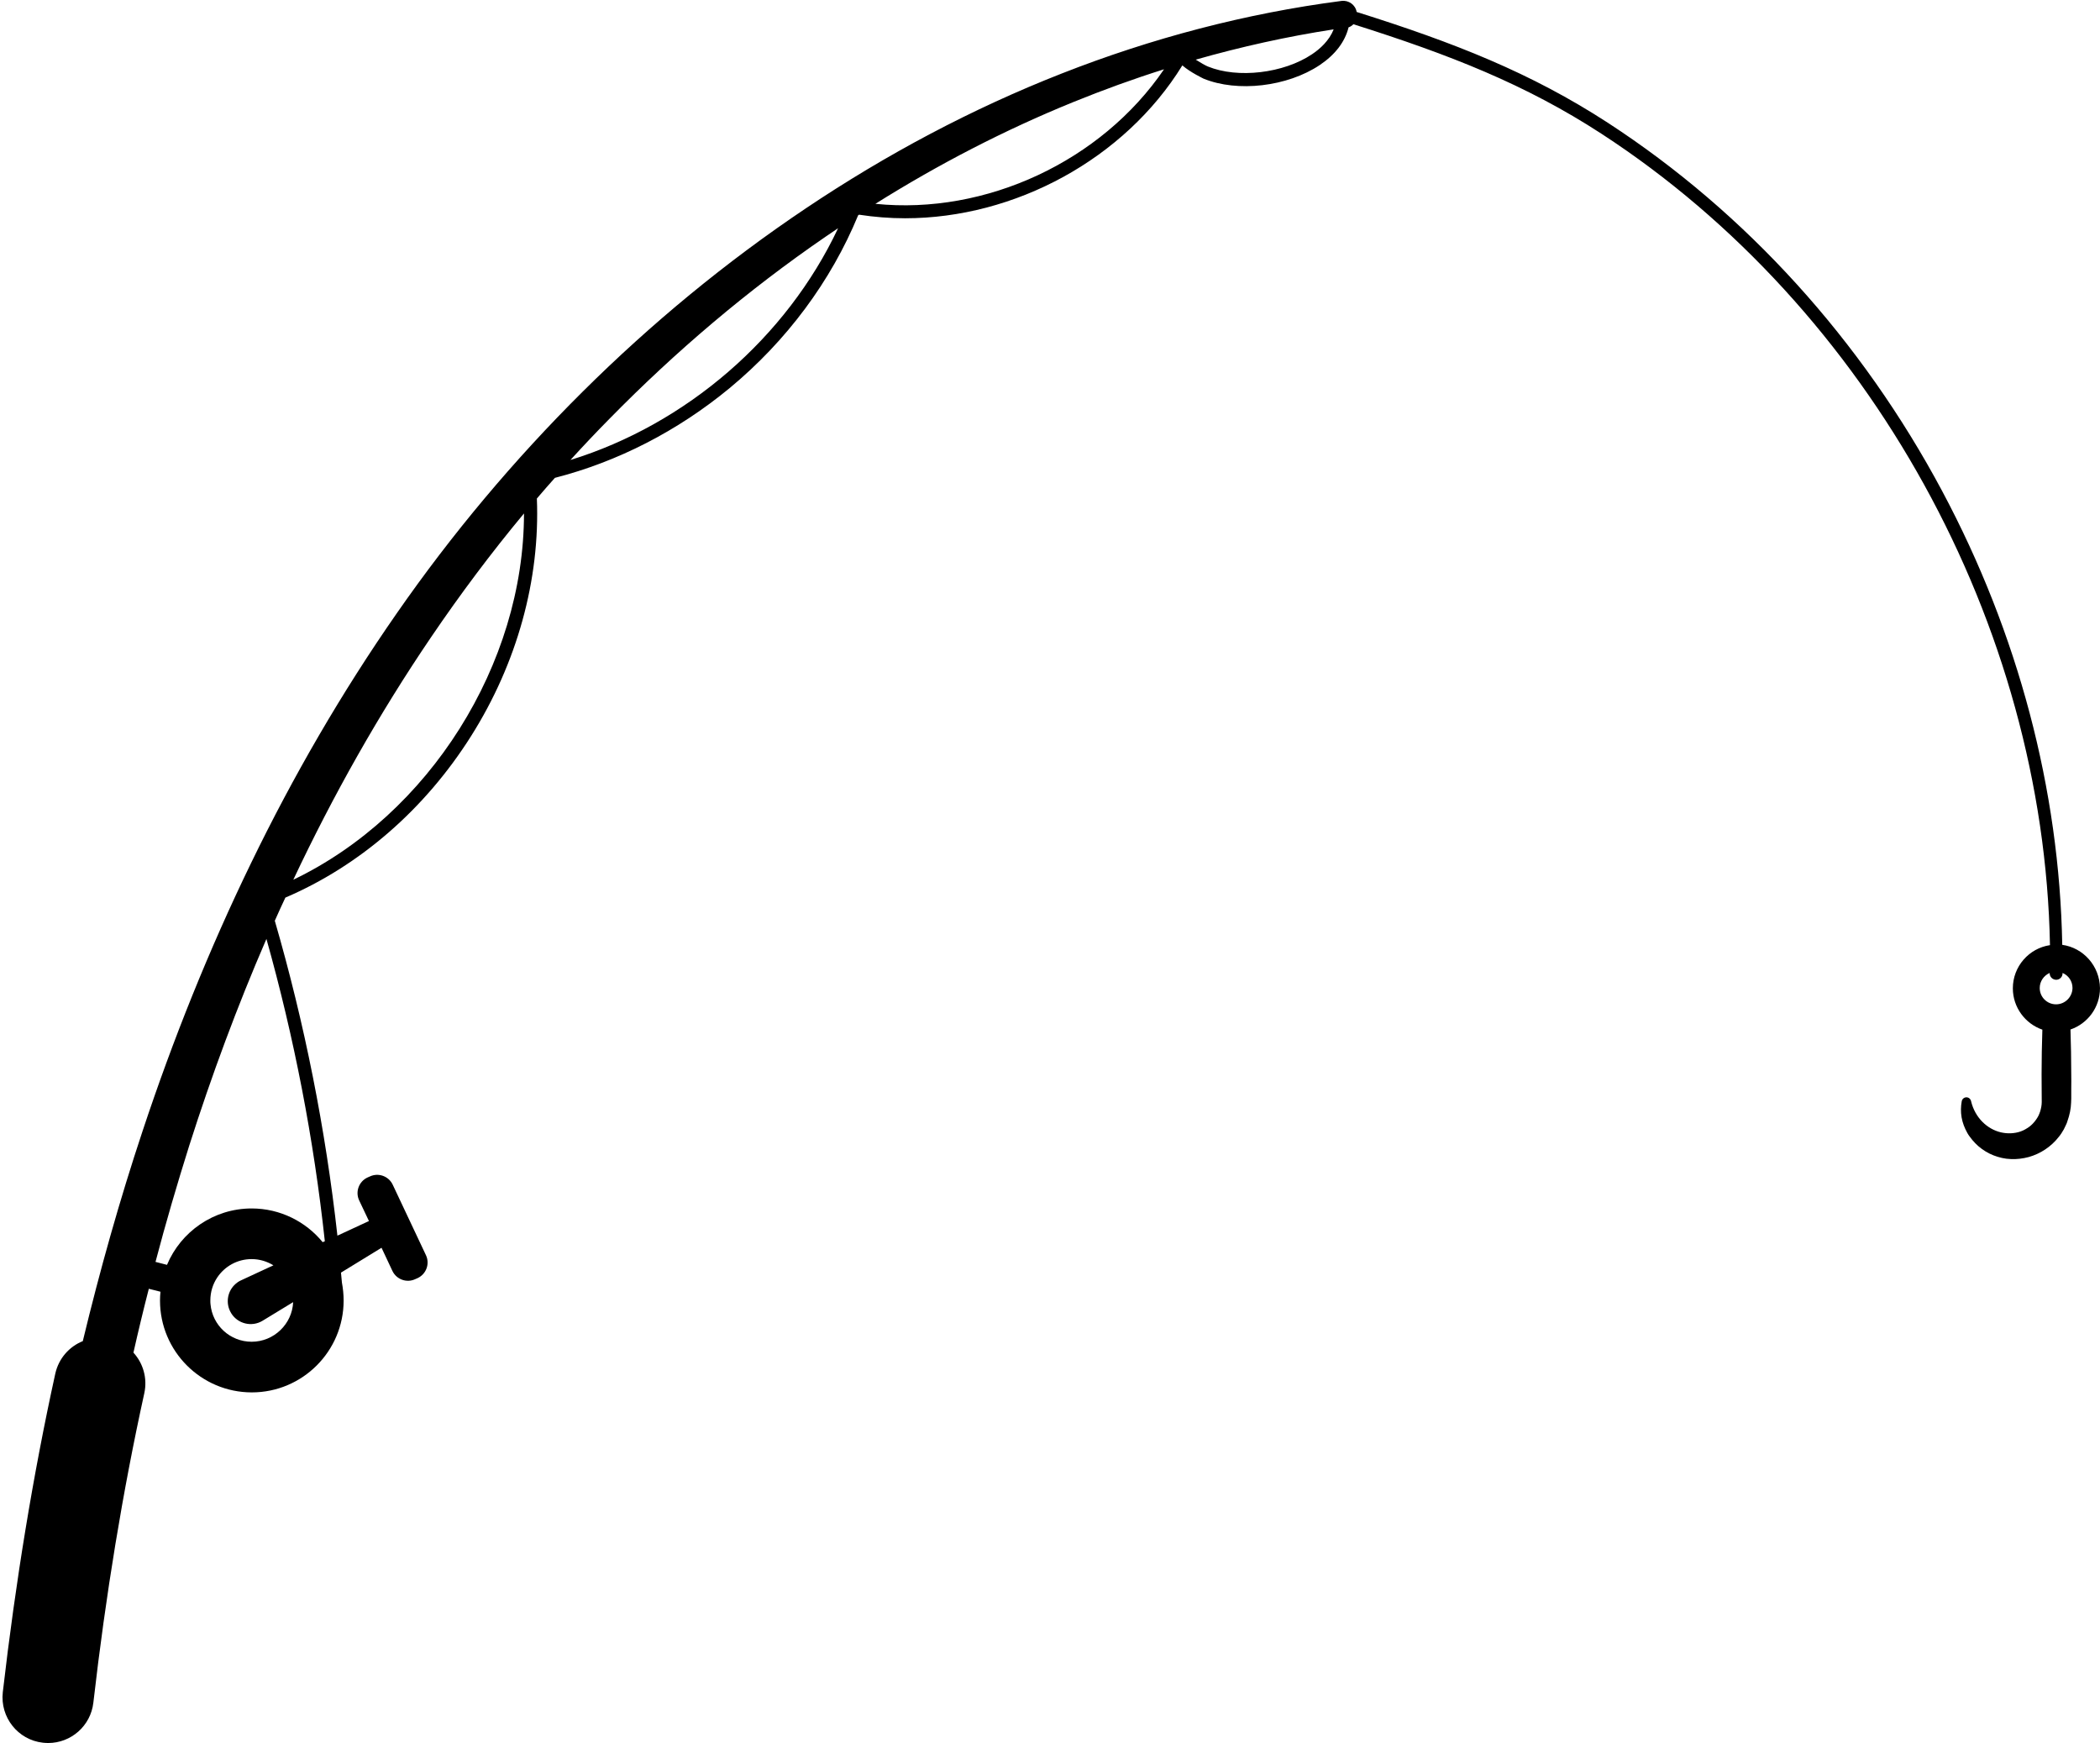
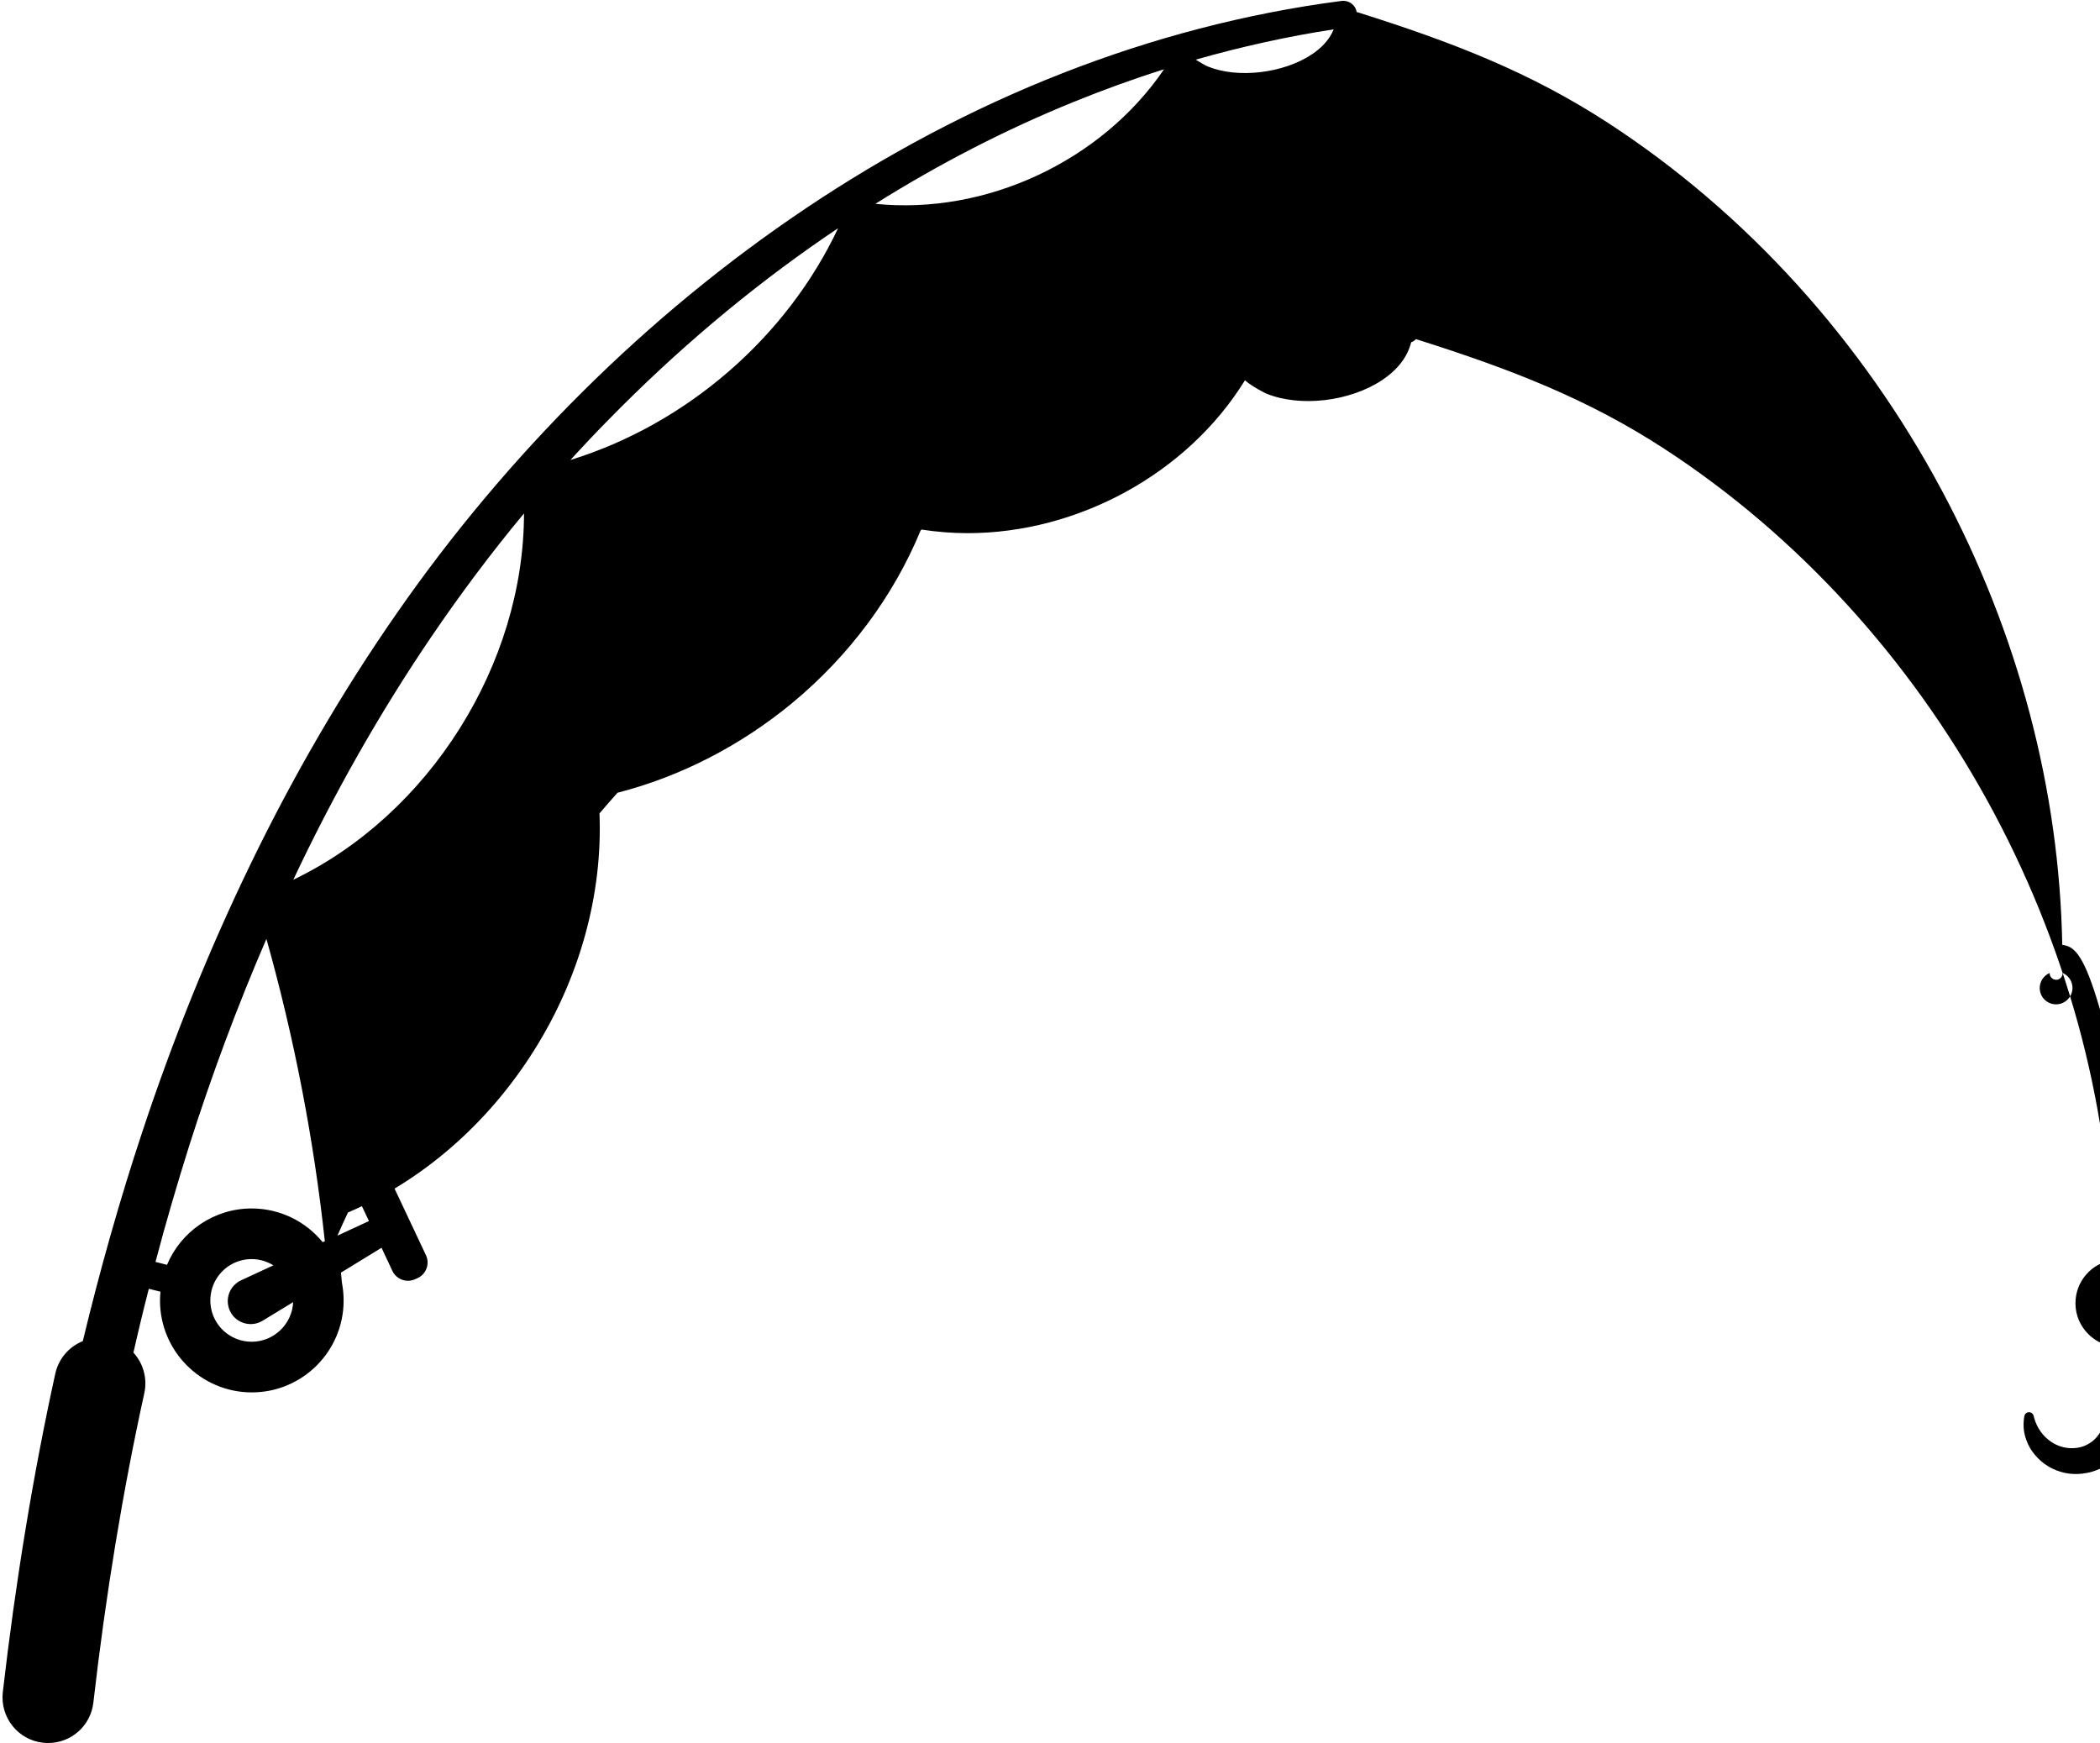
<svg xmlns="http://www.w3.org/2000/svg" height="1122.0" id="Layer_1" preserveAspectRatio="xMidYMid meet" version="1.1" viewBox="323.4 438.9 1351.8 1122.0" width="1351.8" x="0" xml:space="preserve" y="0" zoomAndPan="magnify">
  <g id="change1_1">
-     <path d="M1650.9,1047.1c-1.8-99.9-28.4-200.5-77.3-292.1c-51.9-97.2-126.3-179.2-215.1-237c-49.7-32.3-99.1-51.7-161.8-71.4 c-0.8-4.6-5.1-7.7-9.8-7.1c-61.6,8-122.2,24-180,46.7c-57.9,22.7-113,52.1-164.6,86.7c-51.6,34.6-99.7,74.3-143.8,118.1 c-44.1,43.8-84.2,91.6-119.7,142.7c-35.5,51-66.7,104.9-93.8,160.8c-27.1,55.8-50.3,113.6-69.8,172.4 c-14.8,44.5-27.5,89.7-38.5,135.3c-8.7,3.5-15.5,11.1-17.7,20.9c-14.3,65.1-25.6,134.1-33.8,205.1c-1.8,16.1,9.7,30.7,25.8,32.5 c1.1,0.1,2.3,0.2,3.4,0.2c14.7,0,27.4-11,29.1-26c7.9-69,18.9-136,32.8-199.2c2.1-9.7-0.8-19.3-7-26.1c3.1-13.8,6.4-27.5,9.9-41.1 l7.5,1.9c-0.2,1.9-0.3,3.8-0.3,5.7c0,32.6,26.5,59.1,59.1,59.1s59.1-26.5,59.1-59.1c0-4-0.4-7.8-1.1-11.6c-0.2-2.1-0.4-4.3-0.6-6.4 l26.1-16l7,14.9c2.6,5.5,9.2,7.9,14.7,5.3l1.6-0.7c5.5-2.6,7.9-9.2,5.3-14.7l-21.4-45.4c-2.6-5.5-9.2-7.9-14.7-5.3l-1.6,0.7 c-5.5,2.6-7.9,9.2-5.3,14.7l6.3,13.3l-20.3,9.4c-7.6-68.5-21.1-136.5-40.3-202.7c2.2-5,4.5-10,6.8-14.9 c47.9-20.5,89.9-57,119.5-103.9c29.7-47,44.5-100.8,42.4-153c3.8-4.5,7.7-8.9,11.6-13.3c40.5-10.4,79.1-30.2,112.5-57.8 c36.7-30.4,65.2-68.8,82.7-111.2c0.2-0.1,0.4-0.3,0.6-0.4c9.8,1.5,19.7,2.3,29.6,2.3c70.7,0,141.3-38.1,178.5-98.4 c5.3,4.6,13.5,8.4,13.6,8.5c21.9,9,54,5.2,74.8-8.7c10-6.7,16.3-15,18.6-24.3c1.2-0.4,2.2-1.1,3.1-2c62,19.6,110.8,38.7,159.7,70.5 c173,112.6,284.8,316,288.7,522.3c-13.5,2-23.9,13.7-23.9,27.8c0,12.3,8,22.8,19,26.6c-0.3,9.6-0.5,19.2-0.5,28.8l0.1,17.8 c0,2-0.4,4-1,6c-0.2,0.5-0.3,1-0.5,1.4c-0.2,0.5-0.4,0.9-0.6,1.4c-0.5,0.9-1,1.8-1.6,2.6c-1.2,1.7-2.6,3.2-4.3,4.5 c-1.7,1.2-3.5,2.3-5.5,3c-2,0.7-4.1,1.1-6.3,1.2c-2.2,0.1-4.3-0.1-6.5-0.6c-8.6-2-16.6-9.2-19.2-20.1l0-0.1 c-0.3-1.1-1.2-2.1-2.4-2.3c-1.7-0.3-3.3,0.8-3.6,2.5c-0.6,3.3-0.7,6.8-0.1,10.3c0.6,3.5,1.9,6.9,3.7,10.1c0.5,0.8,0.9,1.6,1.5,2.3 l1.7,2.2c1.2,1.4,2.5,2.8,3.9,4c2.8,2.4,6.1,4.5,9.7,5.9c3.6,1.4,7.4,2.3,11.2,2.4c3.8,0.2,7.7-0.3,11.5-1.3 c7.5-2.1,14.4-6.6,19.3-12.9c1.3-1.5,2.3-3.2,3.3-4.9l1.3-2.7c0.5-0.9,0.8-1.8,1.1-2.8c1.3-3.7,2.2-7.7,2.3-11.7 c0.1-1.1,0-1.7,0.1-2.5l0-2.3l0-4.5c0-3,0.1-6,0-9c0-9.6-0.2-19.2-0.5-28.8c11.1-3.8,19-14.3,19-26.6 C1675,1060.7,1664.5,1049,1650.9,1047.1z M485.4,1302.6c-13.9,0-25.3-10.6-26.5-24.2c-0.1-0.8-0.1-1.6-0.1-2.4 c0-5.4,1.6-10.5,4.4-14.7c4.8-7.2,12.9-11.9,22.2-11.9c5.1,0,9.9,1.5,14,4l-20.9,9.7c-0.5,0.2-1,0.5-1.5,0.8 c-0.3,0.2-0.7,0.4-1,0.7c-5.3,3.9-7.3,10.8-5.1,16.9c0.3,0.9,0.8,1.8,1.3,2.7c4.2,6.9,13.3,9.1,20.2,4.9l19.7-12 C511.5,1291.1,499.8,1302.6,485.4,1302.6z M532.5,1237.9l-1.4,0.6c-10.8-13.2-27.3-21.7-45.7-21.7c-24.5,0-45.6,15-54.5,36.3 l-7.4-1.9c6.6-25.1,13.9-50,21.7-74.8c14.4-45.2,30.9-89.7,49.7-133.1C512.8,1107,525.4,1172.2,532.5,1237.9z M512.2,1005.2 c25.6-54.3,55.1-106.7,88.8-156.3c18.6-27.4,38.5-54,59.7-79.5C660.7,866.4,599.7,963.2,512.2,1005.2z M690.6,735 c8.3-9.1,16.7-18,25.3-26.7c42.5-43.3,88.9-82.7,138.9-117c2.7-1.8,5.4-3.7,8.1-5.5C829.7,656.3,765.1,712,690.6,735z M886.9,570.1 c40.5-25.4,83.1-47.5,127.4-65.5c19.2-7.8,38.7-14.9,58.4-21.1C1032.5,542.6,958.1,577.4,886.9,570.1z M1168,473.8 c-18.3,12.3-47.8,15.8-67.1,7.9c-1.5-0.6-4.8-2.5-7.8-4.4c29.2-8.3,58.8-14.9,88.8-19.5C1179,465.1,1173.1,470.4,1168,473.8z M1646.9,1085.4c-5.8,0-10.5-4.7-10.5-10.5c0-4.3,2.6-8,6.4-9.7c0,0.1,0,0.1,0,0.2c0,2.3,1.8,4.1,4.1,4.2c0,0,0,0,0.1,0 c2.2,0,4.1-1.8,4.1-4.1c0-0.1,0-0.2,0-0.3c3.8,1.6,6.4,5.3,6.4,9.7C1657.4,1080.7,1652.7,1085.4,1646.9,1085.4z" fill="inherit" />
+     <path d="M1650.9,1047.1c-1.8-99.9-28.4-200.5-77.3-292.1c-51.9-97.2-126.3-179.2-215.1-237c-49.7-32.3-99.1-51.7-161.8-71.4 c-0.8-4.6-5.1-7.7-9.8-7.1c-61.6,8-122.2,24-180,46.7c-57.9,22.7-113,52.1-164.6,86.7c-51.6,34.6-99.7,74.3-143.8,118.1 c-44.1,43.8-84.2,91.6-119.7,142.7c-35.5,51-66.7,104.9-93.8,160.8c-27.1,55.8-50.3,113.6-69.8,172.4 c-14.8,44.5-27.5,89.7-38.5,135.3c-8.7,3.5-15.5,11.1-17.7,20.9c-14.3,65.1-25.6,134.1-33.8,205.1c-1.8,16.1,9.7,30.7,25.8,32.5 c1.1,0.1,2.3,0.2,3.4,0.2c14.7,0,27.4-11,29.1-26c7.9-69,18.9-136,32.8-199.2c2.1-9.7-0.8-19.3-7-26.1c3.1-13.8,6.4-27.5,9.9-41.1 l7.5,1.9c-0.2,1.9-0.3,3.8-0.3,5.7c0,32.6,26.5,59.1,59.1,59.1s59.1-26.5,59.1-59.1c0-4-0.4-7.8-1.1-11.6c-0.2-2.1-0.4-4.3-0.6-6.4 l26.1-16l7,14.9c2.6,5.5,9.2,7.9,14.7,5.3l1.6-0.7c5.5-2.6,7.9-9.2,5.3-14.7l-21.4-45.4c-2.6-5.5-9.2-7.9-14.7-5.3l-1.6,0.7 c-5.5,2.6-7.9,9.2-5.3,14.7l6.3,13.3l-20.3,9.4c2.2-5,4.5-10,6.8-14.9 c47.9-20.5,89.9-57,119.5-103.9c29.7-47,44.5-100.8,42.4-153c3.8-4.5,7.7-8.9,11.6-13.3c40.5-10.4,79.1-30.2,112.5-57.8 c36.7-30.4,65.2-68.8,82.7-111.2c0.2-0.1,0.4-0.3,0.6-0.4c9.8,1.5,19.7,2.3,29.6,2.3c70.7,0,141.3-38.1,178.5-98.4 c5.3,4.6,13.5,8.4,13.6,8.5c21.9,9,54,5.2,74.8-8.7c10-6.7,16.3-15,18.6-24.3c1.2-0.4,2.2-1.1,3.1-2c62,19.6,110.8,38.7,159.7,70.5 c173,112.6,284.8,316,288.7,522.3c-13.5,2-23.9,13.7-23.9,27.8c0,12.3,8,22.8,19,26.6c-0.3,9.6-0.5,19.2-0.5,28.8l0.1,17.8 c0,2-0.4,4-1,6c-0.2,0.5-0.3,1-0.5,1.4c-0.2,0.5-0.4,0.9-0.6,1.4c-0.5,0.9-1,1.8-1.6,2.6c-1.2,1.7-2.6,3.2-4.3,4.5 c-1.7,1.2-3.5,2.3-5.5,3c-2,0.7-4.1,1.1-6.3,1.2c-2.2,0.1-4.3-0.1-6.5-0.6c-8.6-2-16.6-9.2-19.2-20.1l0-0.1 c-0.3-1.1-1.2-2.1-2.4-2.3c-1.7-0.3-3.3,0.8-3.6,2.5c-0.6,3.3-0.7,6.8-0.1,10.3c0.6,3.5,1.9,6.9,3.7,10.1c0.5,0.8,0.9,1.6,1.5,2.3 l1.7,2.2c1.2,1.4,2.5,2.8,3.9,4c2.8,2.4,6.1,4.5,9.7,5.9c3.6,1.4,7.4,2.3,11.2,2.4c3.8,0.2,7.7-0.3,11.5-1.3 c7.5-2.1,14.4-6.6,19.3-12.9c1.3-1.5,2.3-3.2,3.3-4.9l1.3-2.7c0.5-0.9,0.8-1.8,1.1-2.8c1.3-3.7,2.2-7.7,2.3-11.7 c0.1-1.1,0-1.7,0.1-2.5l0-2.3l0-4.5c0-3,0.1-6,0-9c0-9.6-0.2-19.2-0.5-28.8c11.1-3.8,19-14.3,19-26.6 C1675,1060.7,1664.5,1049,1650.9,1047.1z M485.4,1302.6c-13.9,0-25.3-10.6-26.5-24.2c-0.1-0.8-0.1-1.6-0.1-2.4 c0-5.4,1.6-10.5,4.4-14.7c4.8-7.2,12.9-11.9,22.2-11.9c5.1,0,9.9,1.5,14,4l-20.9,9.7c-0.5,0.2-1,0.5-1.5,0.8 c-0.3,0.2-0.7,0.4-1,0.7c-5.3,3.9-7.3,10.8-5.1,16.9c0.3,0.9,0.8,1.8,1.3,2.7c4.2,6.9,13.3,9.1,20.2,4.9l19.7-12 C511.5,1291.1,499.8,1302.6,485.4,1302.6z M532.5,1237.9l-1.4,0.6c-10.8-13.2-27.3-21.7-45.7-21.7c-24.5,0-45.6,15-54.5,36.3 l-7.4-1.9c6.6-25.1,13.9-50,21.7-74.8c14.4-45.2,30.9-89.7,49.7-133.1C512.8,1107,525.4,1172.2,532.5,1237.9z M512.2,1005.2 c25.6-54.3,55.1-106.7,88.8-156.3c18.6-27.4,38.5-54,59.7-79.5C660.7,866.4,599.7,963.2,512.2,1005.2z M690.6,735 c8.3-9.1,16.7-18,25.3-26.7c42.5-43.3,88.9-82.7,138.9-117c2.7-1.8,5.4-3.7,8.1-5.5C829.7,656.3,765.1,712,690.6,735z M886.9,570.1 c40.5-25.4,83.1-47.5,127.4-65.5c19.2-7.8,38.7-14.9,58.4-21.1C1032.5,542.6,958.1,577.4,886.9,570.1z M1168,473.8 c-18.3,12.3-47.8,15.8-67.1,7.9c-1.5-0.6-4.8-2.5-7.8-4.4c29.2-8.3,58.8-14.9,88.8-19.5C1179,465.1,1173.1,470.4,1168,473.8z M1646.9,1085.4c-5.8,0-10.5-4.7-10.5-10.5c0-4.3,2.6-8,6.4-9.7c0,0.1,0,0.1,0,0.2c0,2.3,1.8,4.1,4.1,4.2c0,0,0,0,0.1,0 c2.2,0,4.1-1.8,4.1-4.1c0-0.1,0-0.2,0-0.3c3.8,1.6,6.4,5.3,6.4,9.7C1657.4,1080.7,1652.7,1085.4,1646.9,1085.4z" fill="inherit" />
  </g>
</svg>